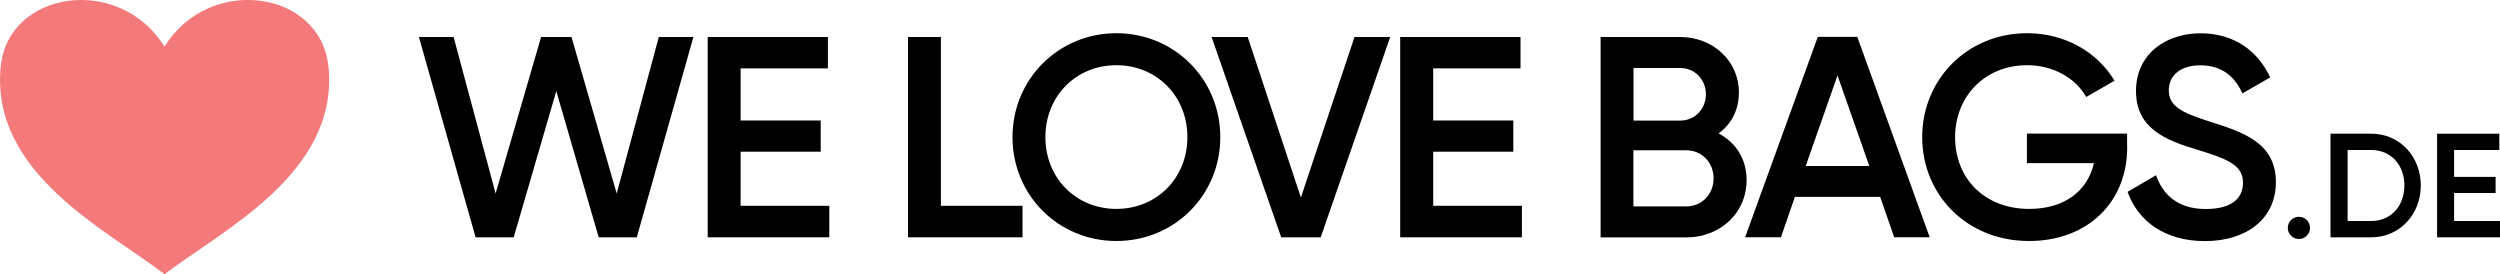
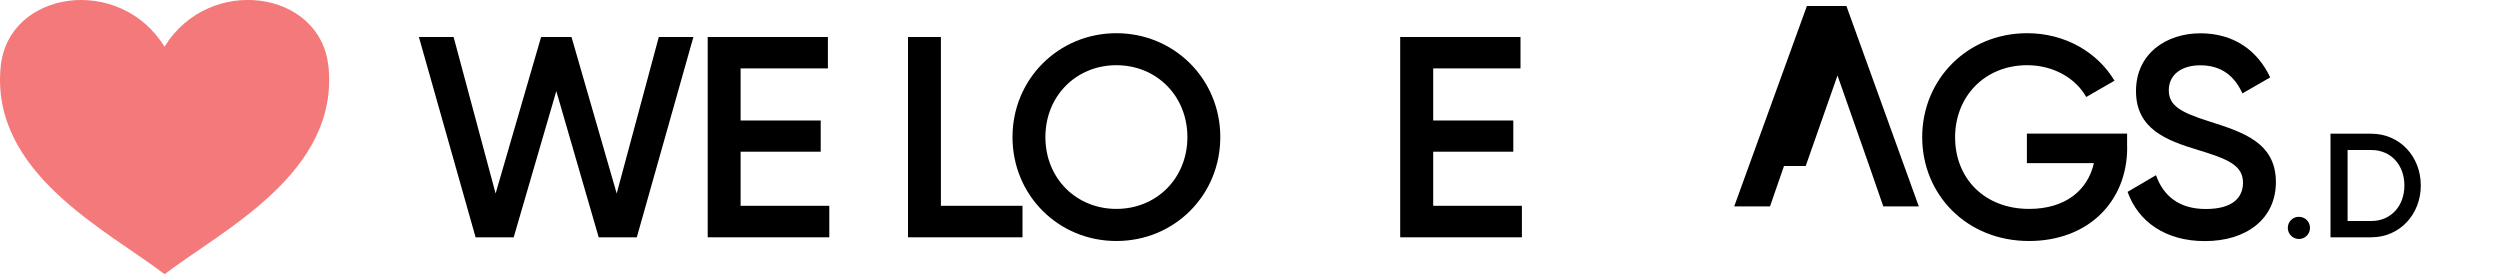
<svg xmlns="http://www.w3.org/2000/svg" id="_圖層_1" viewBox="0 0 250 27.43">
  <defs>
    <style>.cls-1{fill:#f3797a;}</style>
  </defs>
  <path class="cls-1" d="m32.84,6.65c-.76-7.63-11.91-9.24-16.39-1.98C11.98-2.58.83-.98.07,6.65c-1.06,10.67,10.64,16.37,16.39,20.77,5.75-4.4,17.45-10.1,16.39-20.77h0Z" />
  <polygon points="41.89 3.7 45.36 3.7 49.56 19.35 54.11 3.7 57.15 3.7 61.67 19.35 65.88 3.7 69.34 3.7 63.68 23.73 59.87 23.73 55.63 9.11 51.37 23.73 47.56 23.73 41.89 3.7 41.89 3.7" />
  <polygon points="82.93 20.58 82.93 23.73 70.77 23.73 70.77 3.7 82.79 3.7 82.79 6.84 74.06 6.84 74.06 12.05 82.07 12.05 82.07 15.17 74.06 15.17 74.06 20.58 82.93 20.58 82.93 20.58" />
  <polygon points="102.25 20.58 102.25 23.73 90.8 23.73 90.8 3.7 94.09 3.7 94.09 20.58 102.25 20.58 102.25 20.58" />
  <path d="m118.74,13.71c0-4.12-3.09-7.19-7.1-7.19s-7.1,3.06-7.1,7.19,3.09,7.18,7.1,7.18,7.1-3.06,7.1-7.18h0Zm-17.49,0c0-5.81,4.61-10.39,10.39-10.39s10.39,4.58,10.39,10.39-4.58,10.39-10.39,10.39-10.39-4.58-10.39-10.39h0Z" />
-   <polygon points="121.16 3.7 124.77 3.7 130.09 19.75 135.45 3.7 139.02 3.7 132.07 23.73 128.12 23.73 121.16 3.7 121.16 3.7" />
  <polygon points="152.19 20.58 152.19 23.73 140.02 23.73 140.02 3.7 152.05 3.7 152.05 6.84 143.32 6.84 143.32 12.05 151.33 12.05 151.33 15.17 143.32 15.17 143.32 20.58 152.19 20.58 152.19 20.58" />
-   <path d="m171.36,17.84c0-1.58-1.17-2.81-2.72-2.81h-5.3v5.61h5.3c1.55,0,2.72-1.23,2.72-2.8h0Zm-8.01-11.05v5.27h4.67c1.46,0,2.57-1.15,2.57-2.63s-1.11-2.63-2.57-2.63h-4.67Zm11.31,11.22c0,3.32-2.69,5.73-6.01,5.73h-8.59V3.7h7.96c3.23,0,5.87,2.35,5.87,5.55,0,1.75-.77,3.18-2.03,4.09,1.69.89,2.8,2.52,2.8,4.67h0Z" />
-   <path d="m186.93,16.6l-3.18-9.05-3.18,9.05h6.35Zm1.09,3.09h-8.53l-1.4,4.04h-3.58l7.27-20.04h3.95l7.24,20.04h-3.55l-1.4-4.04h0Z" />
+   <path d="m186.93,16.6l-3.18-9.05-3.18,9.05h6.35Zh-8.53l-1.4,4.04h-3.58l7.27-20.04h3.95l7.24,20.04h-3.55l-1.4-4.04h0Z" />
  <path d="m212.72,14.74c0,5.47-3.95,9.36-9.82,9.36-6.24,0-10.68-4.64-10.68-10.39s4.49-10.39,10.5-10.39c3.81,0,7.04,1.92,8.73,4.75l-2.83,1.63c-1.03-1.86-3.26-3.18-5.9-3.18-4.24,0-7.21,3.12-7.21,7.21s2.92,7.16,7.41,7.16c3.64,0,5.87-1.89,6.47-4.58h-6.7v-2.95h10.02v1.37h0Z" />
  <path d="m212.77,19.18l2.83-1.66c.72,2.03,2.26,3.38,4.98,3.38s3.72-1.17,3.72-2.63c0-1.77-1.57-2.38-4.55-3.29-3.12-.94-6.15-2.09-6.15-5.87s3.06-5.78,6.44-5.78,5.73,1.75,6.98,4.41l-2.78,1.6c-.72-1.6-1.97-2.81-4.21-2.81-1.92,0-3.15.97-3.15,2.49s1.12,2.2,4.04,3.12c3.32,1.06,6.67,2.09,6.67,6.07,0,3.66-2.92,5.9-7.1,5.9-3.95,0-6.67-1.95-7.73-4.92h0Z" />
  <path d="m228.78,22.79c0-.62.49-1.11,1.11-1.11s1.11.49,1.11,1.11-.5,1.11-1.11,1.11-1.11-.5-1.11-1.11h0Z" />
  <path d="m240.44,18.55c0-2.06-1.35-3.55-3.31-3.55h-2.37v7.1h2.37c1.97,0,3.31-1.51,3.31-3.55h0Zm1.64,0c0,2.88-2.1,5.18-4.96,5.18h-4.07v-10.36h4.07c2.86,0,4.96,2.28,4.96,5.18h0Z" />
-   <polygon points="250 22.1 250 23.73 243.71 23.73 243.71 13.37 249.93 13.37 249.93 15 245.41 15 245.41 17.69 249.56 17.69 249.56 19.3 245.41 19.3 245.41 22.1 250 22.1 250 22.1" />
</svg>